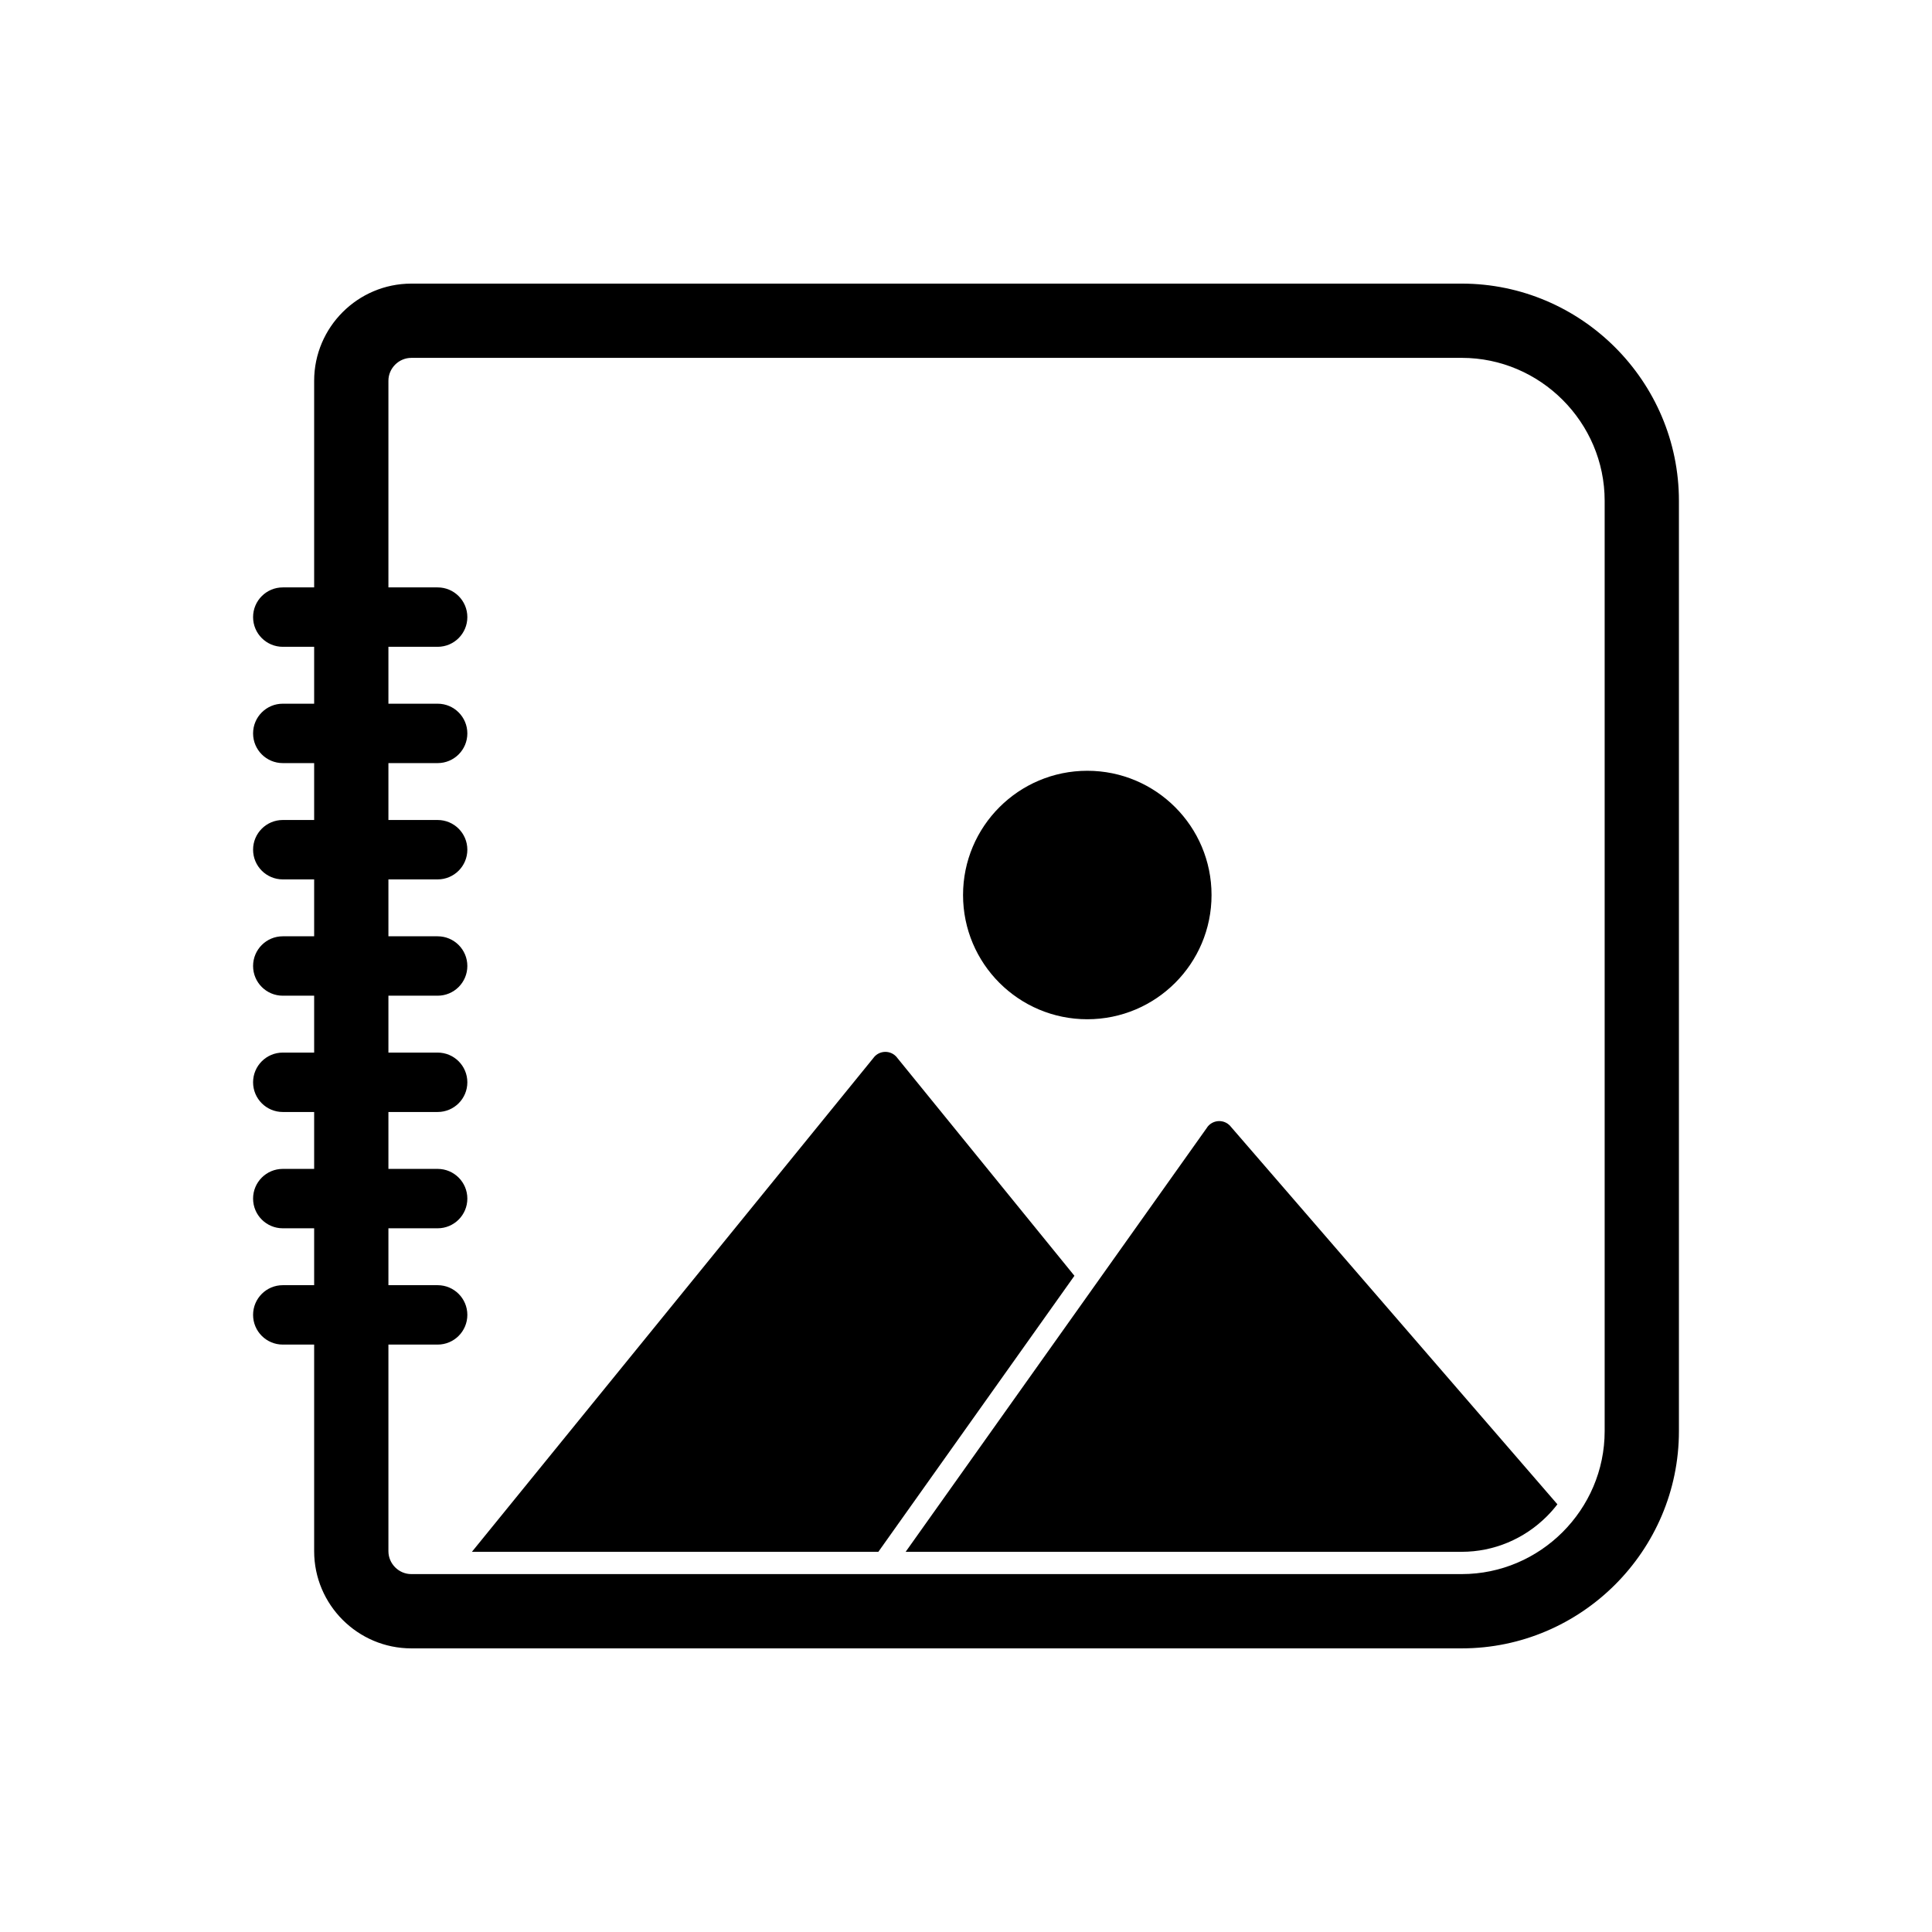
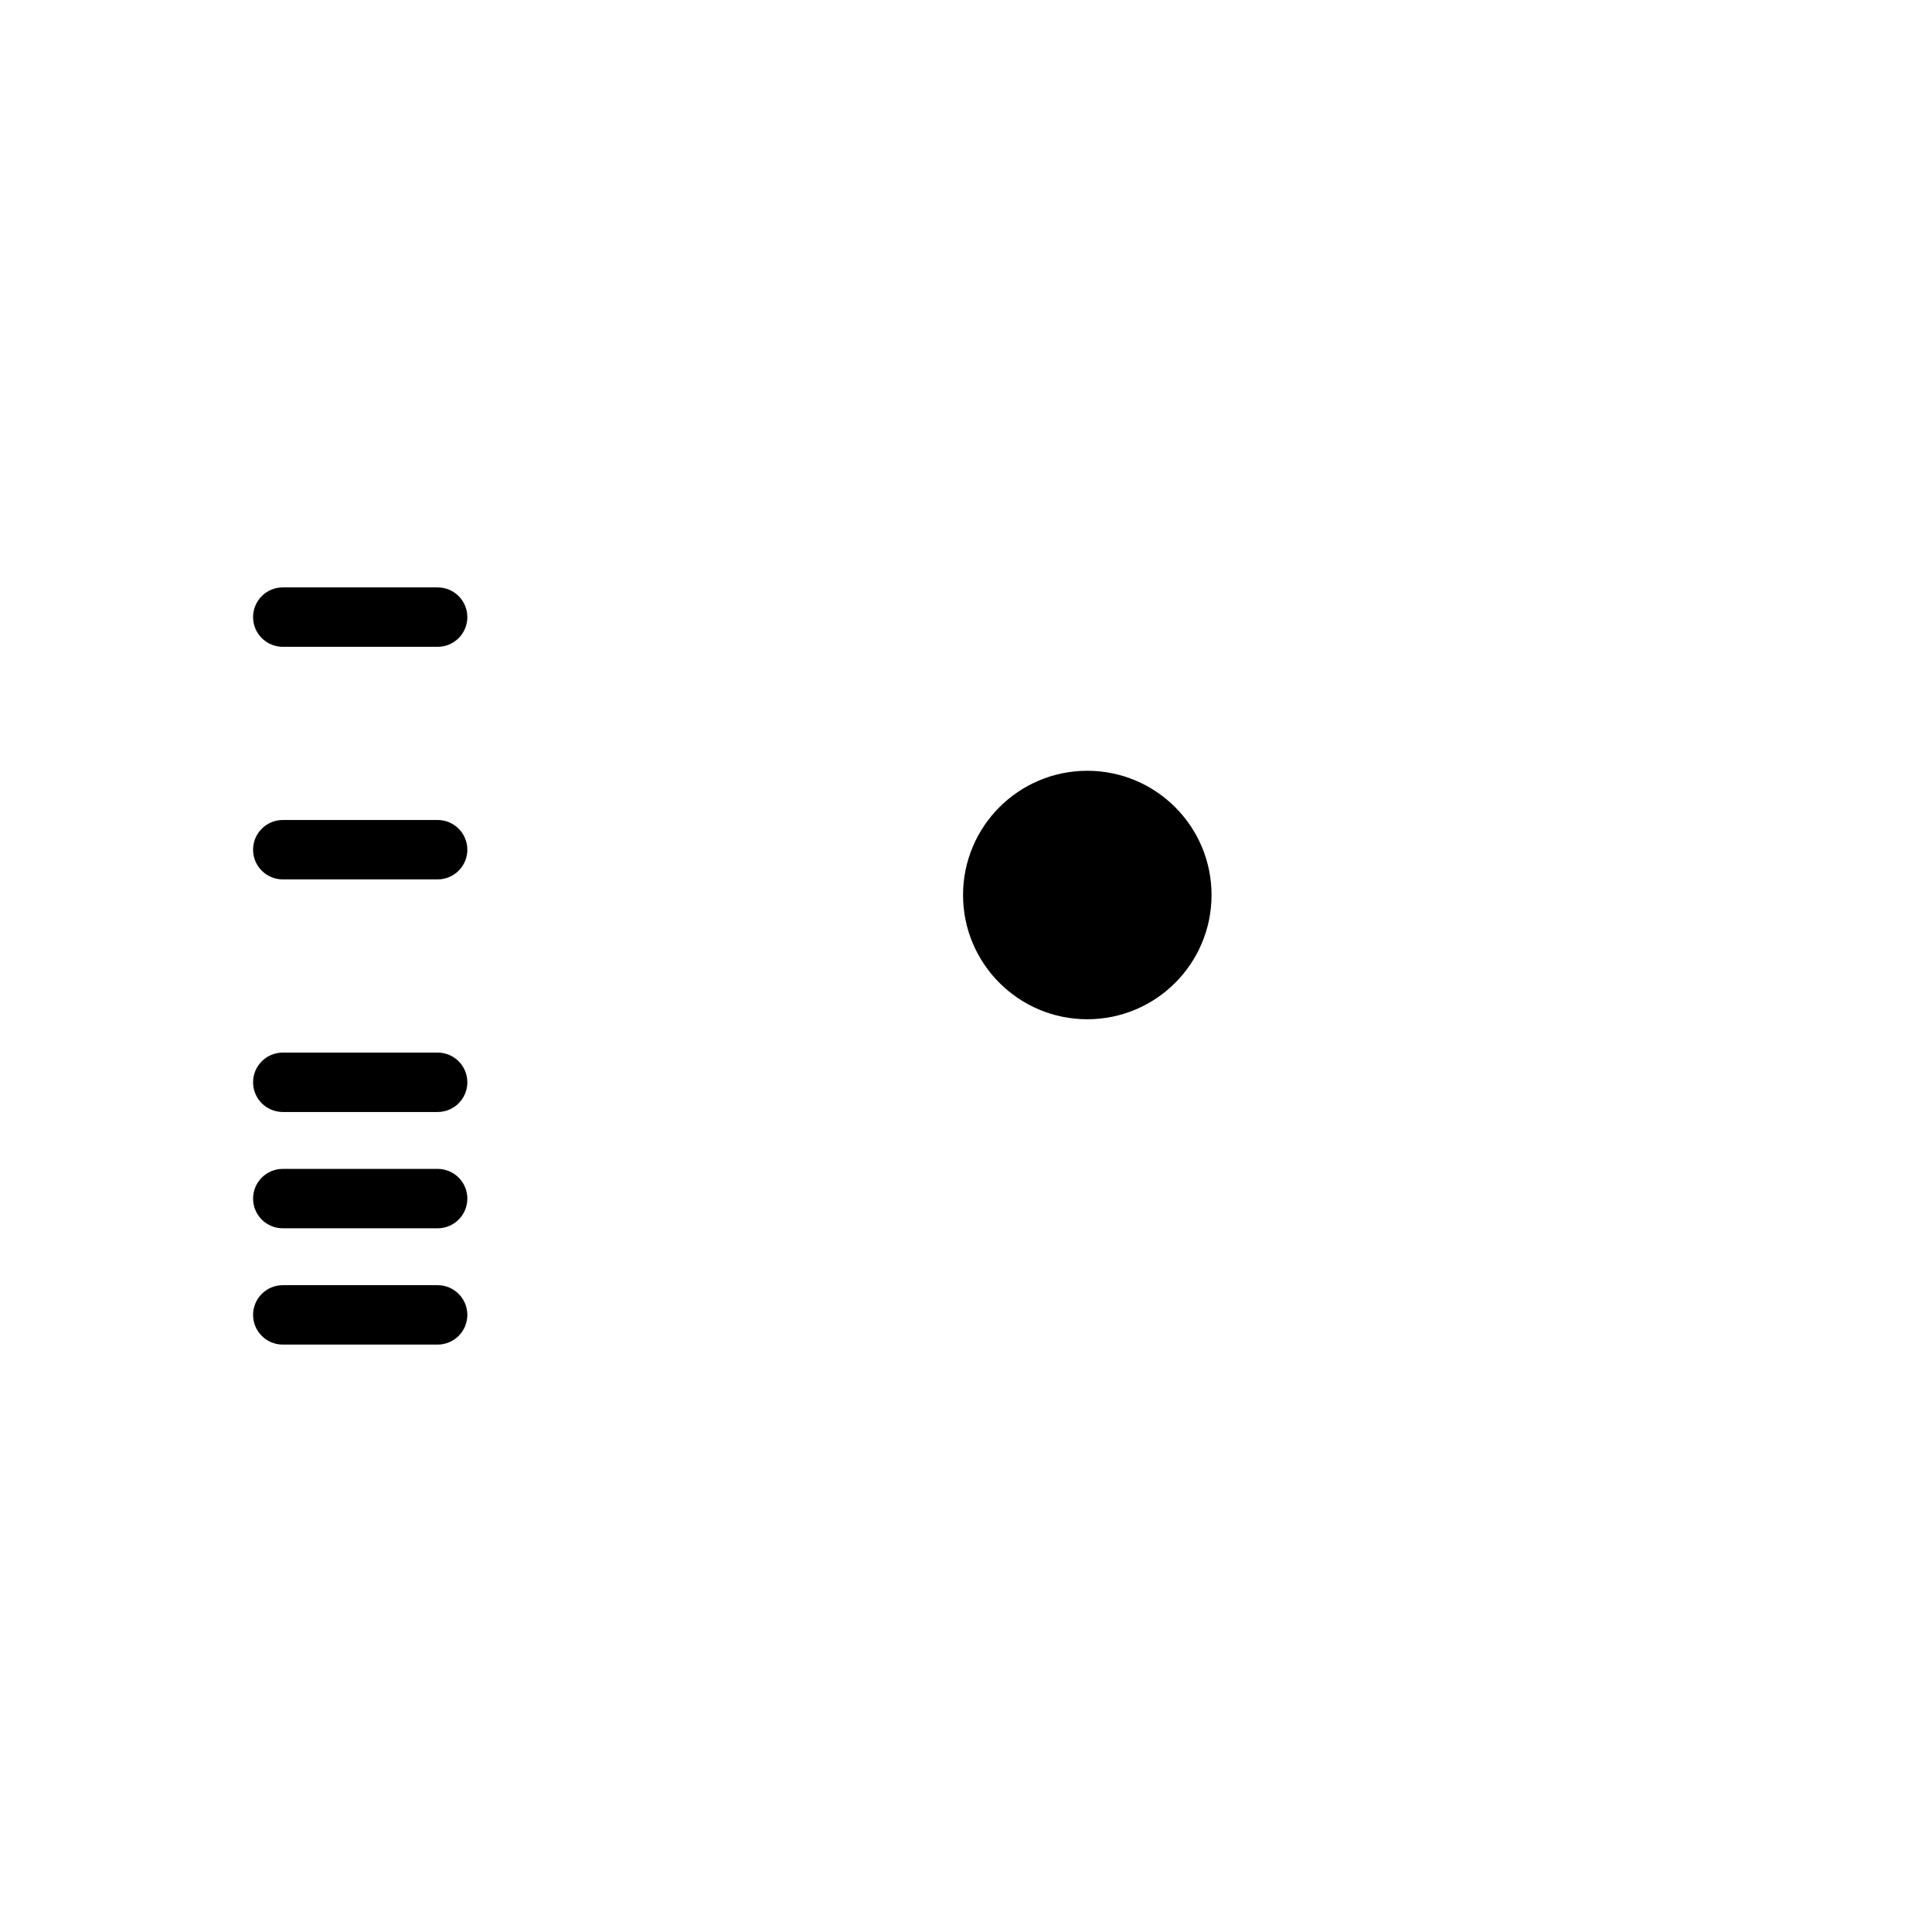
<svg xmlns="http://www.w3.org/2000/svg" fill="#000000" width="800px" height="800px" version="1.1" viewBox="144 144 512 512">
  <g>
-     <path d="m253 219.16h278.37c15.84 0 30.23 6.473 40.66 16.902 10.426 10.426 16.902 24.82 16.902 40.66v246.55c0 15.84-6.473 30.23-16.902 40.66-10.426 10.426-24.82 16.902-40.66 16.902h-278.37c-7.09 0-13.531-2.894-18.191-7.555s-7.555-11.102-7.555-18.191v-310.18c0-7.09 2.894-13.531 7.555-18.191s11.102-7.555 18.191-7.555zm278.37 19.68h-278.37c-1.656 0-3.172 0.688-4.277 1.789-1.105 1.105-1.789 2.617-1.789 4.277v310.18c0 1.656 0.688 3.172 1.789 4.277 1.105 1.105 2.617 1.789 4.277 1.789h278.37c10.406 0 19.875-4.266 26.746-11.137 6.871-6.871 11.137-16.34 11.137-26.746v-246.55c0-10.406-4.266-19.875-11.137-26.746-6.871-6.871-16.34-11.137-26.746-11.137z" />
    <path d="m259.98 315.41c4.348 0 7.871-3.523 7.871-7.871 0-4.348-3.523-7.871-7.871-7.871h-41.039c-4.348 0-7.871 3.523-7.871 7.871 0 4.348 3.523 7.871 7.871 7.871z" />
-     <path d="m259.98 346.23c4.348 0 7.871-3.523 7.871-7.871 0-4.348-3.523-7.871-7.871-7.871h-41.039c-4.348 0-7.871 3.523-7.871 7.871 0 4.348 3.523 7.871 7.871 7.871z" />
    <path d="m259.98 377.05c4.348 0 7.871-3.523 7.871-7.871 0-4.348-3.523-7.871-7.871-7.871h-41.039c-4.348 0-7.871 3.523-7.871 7.871 0 4.348 3.523 7.871 7.871 7.871z" />
-     <path d="m259.98 407.87c4.348 0 7.871-3.523 7.871-7.871s-3.523-7.871-7.871-7.871h-41.039c-4.348 0-7.871 3.523-7.871 7.871s3.523 7.871 7.871 7.871z" />
    <path d="m259.98 438.69c4.348 0 7.871-3.523 7.871-7.871s-3.523-7.871-7.871-7.871h-41.039c-4.348 0-7.871 3.523-7.871 7.871s3.523 7.871 7.871 7.871z" />
    <path d="m259.98 469.51c4.348 0 7.871-3.523 7.871-7.871 0-4.348-3.523-7.871-7.871-7.871h-41.039c-4.348 0-7.871 3.523-7.871 7.871 0 4.348 3.523 7.871 7.871 7.871z" />
    <path d="m259.98 500.33c4.348 0 7.871-3.523 7.871-7.871 0-4.348-3.523-7.871-7.871-7.871h-41.039c-4.348 0-7.871 3.523-7.871 7.871 0 4.348 3.523 7.871 7.871 7.871z" />
-     <path d="m556.73 542.66-86.438-99.949c-0.242-0.332-0.543-0.633-0.898-0.883-1.773-1.258-4.231-0.844-5.488 0.93l0.008 0.008-79.906 112.48h147.36c8.504 0 16.562-3.398 22.57-9.406 1.008-1.008 1.938-2.07 2.793-3.184z" />
-     <path d="m376.77 555.25 51.965-73.152-46.852-57.629c-0.207-0.305-0.465-0.582-0.766-0.828-1.688-1.371-4.164-1.117-5.535 0.57l0.008 0.008-106.53 131.03z" />
    <path d="m465.07 381.19c0 18.184-14.742 32.922-32.926 32.922-18.184 0-32.926-14.738-32.926-32.922s14.742-32.926 32.926-32.926c18.184 0 32.926 14.742 32.926 32.926" fill-rule="evenodd" />
  </g>
</svg>